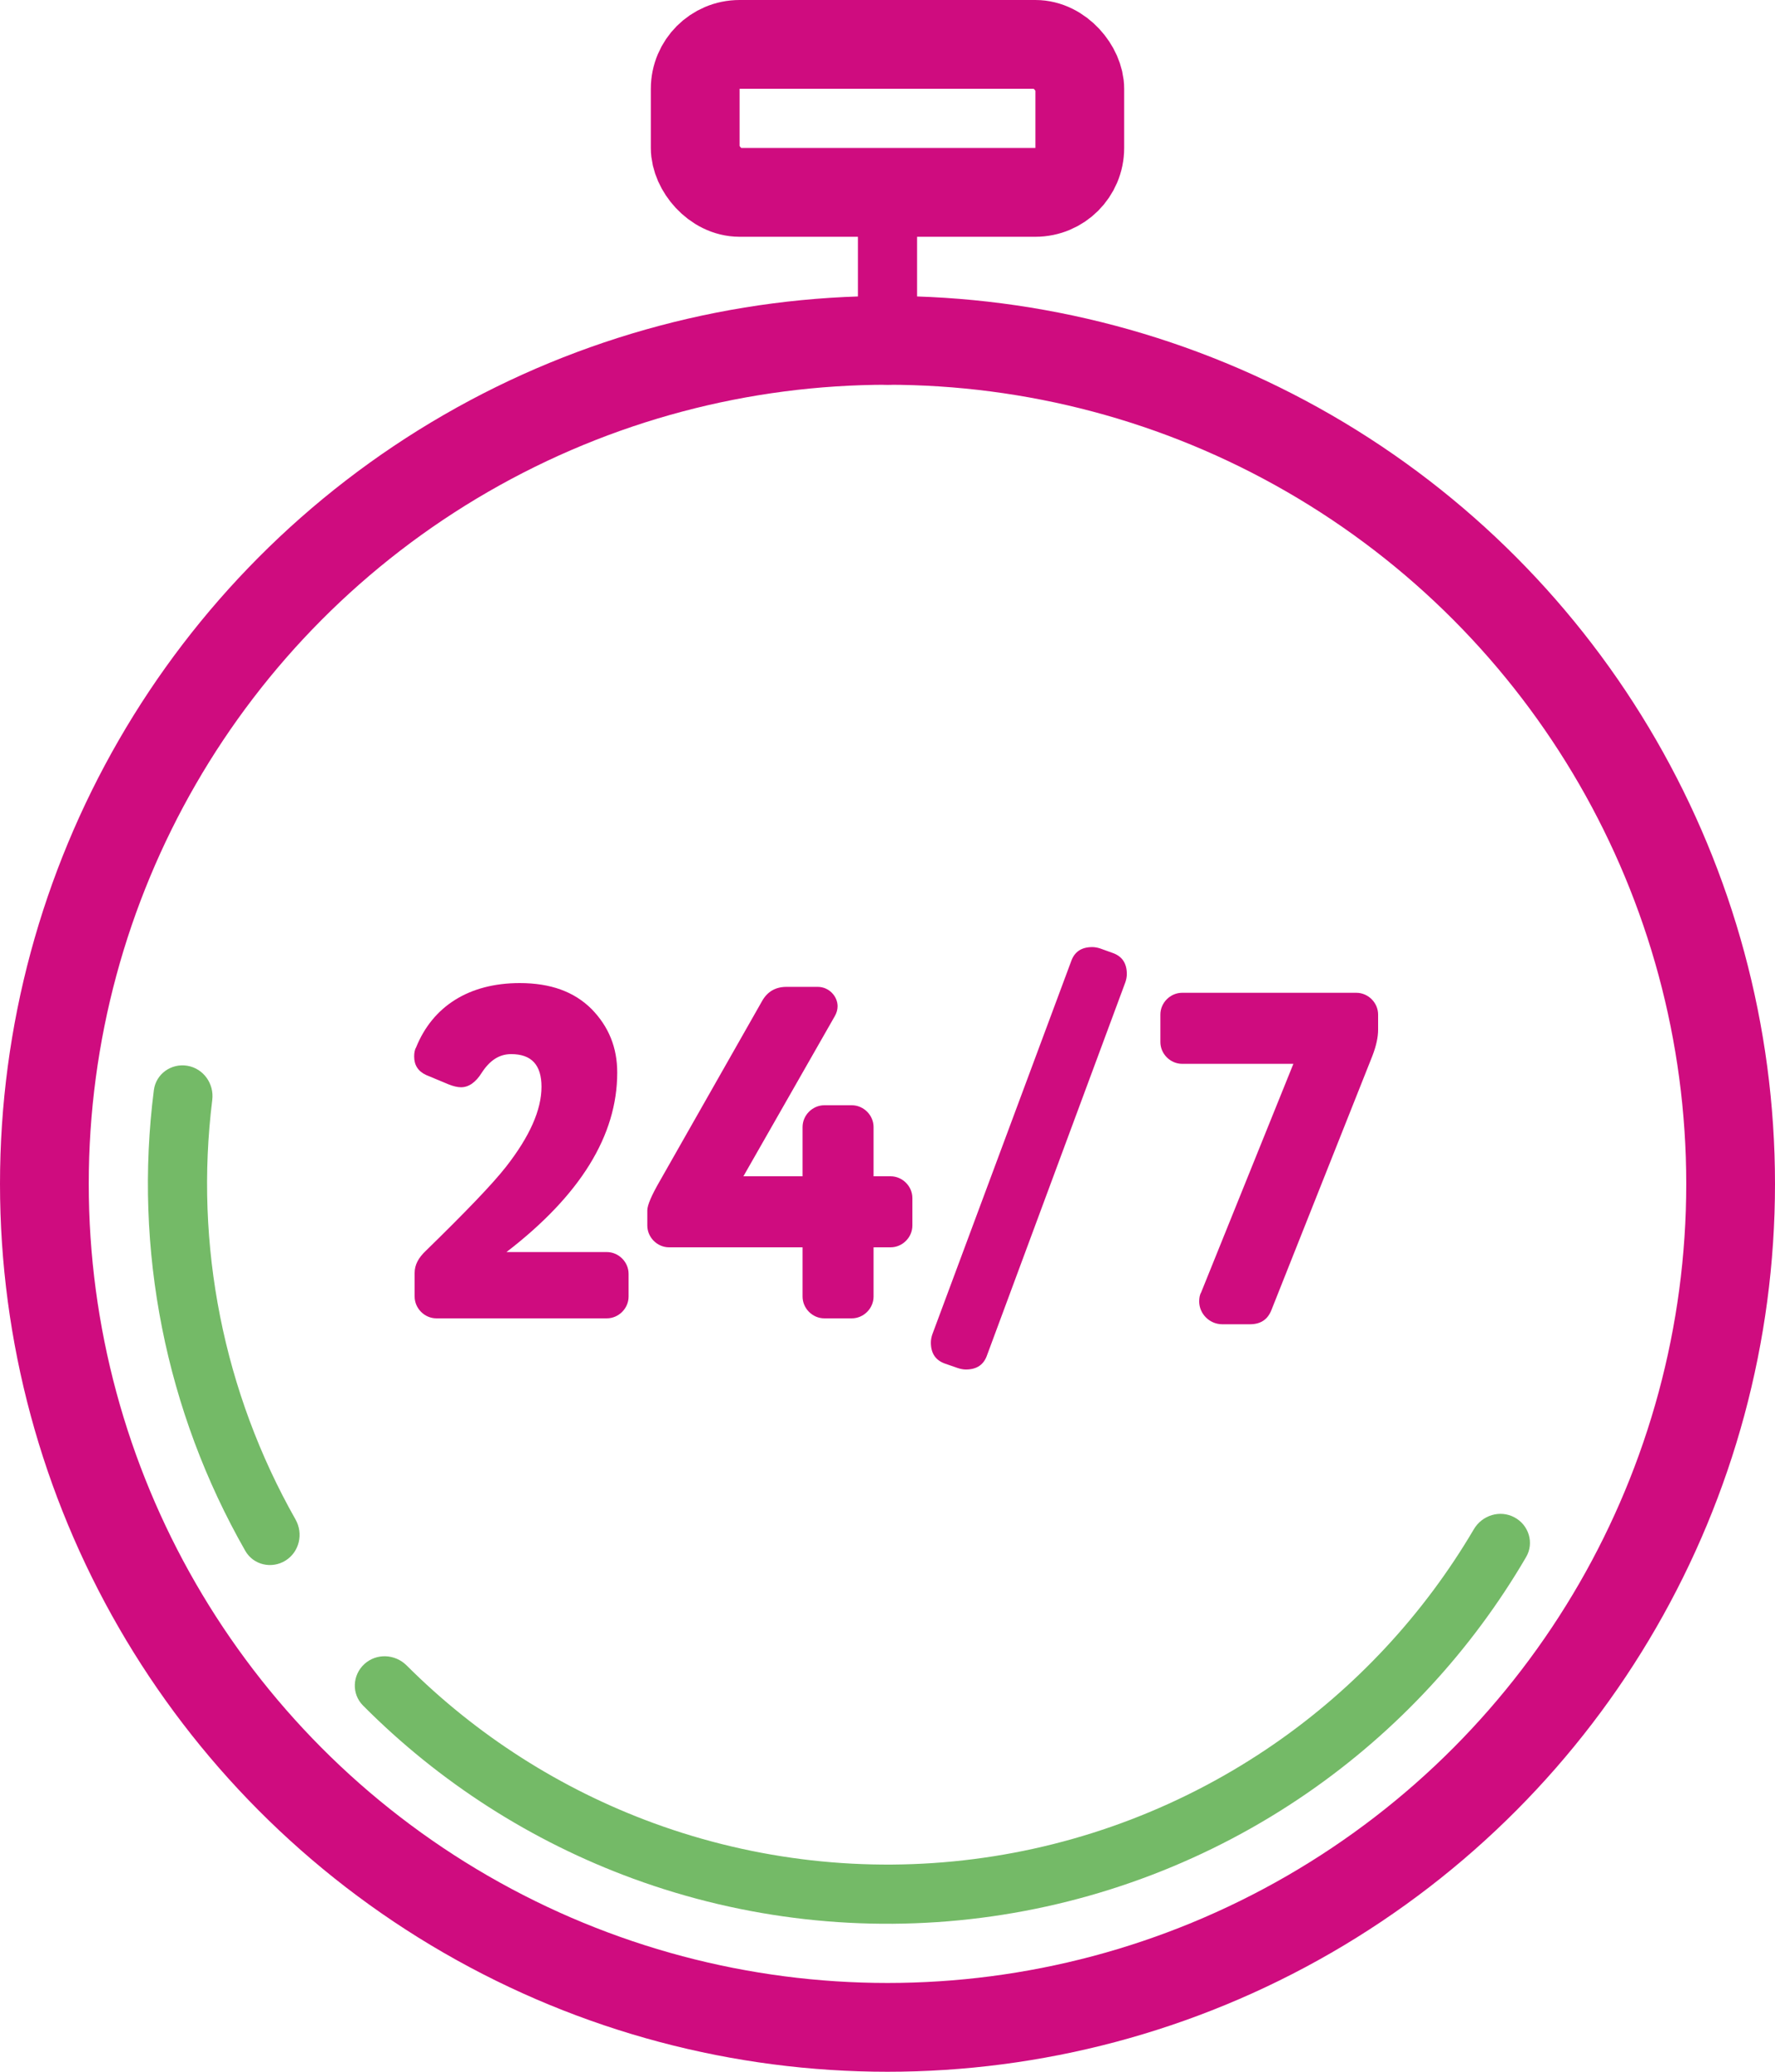
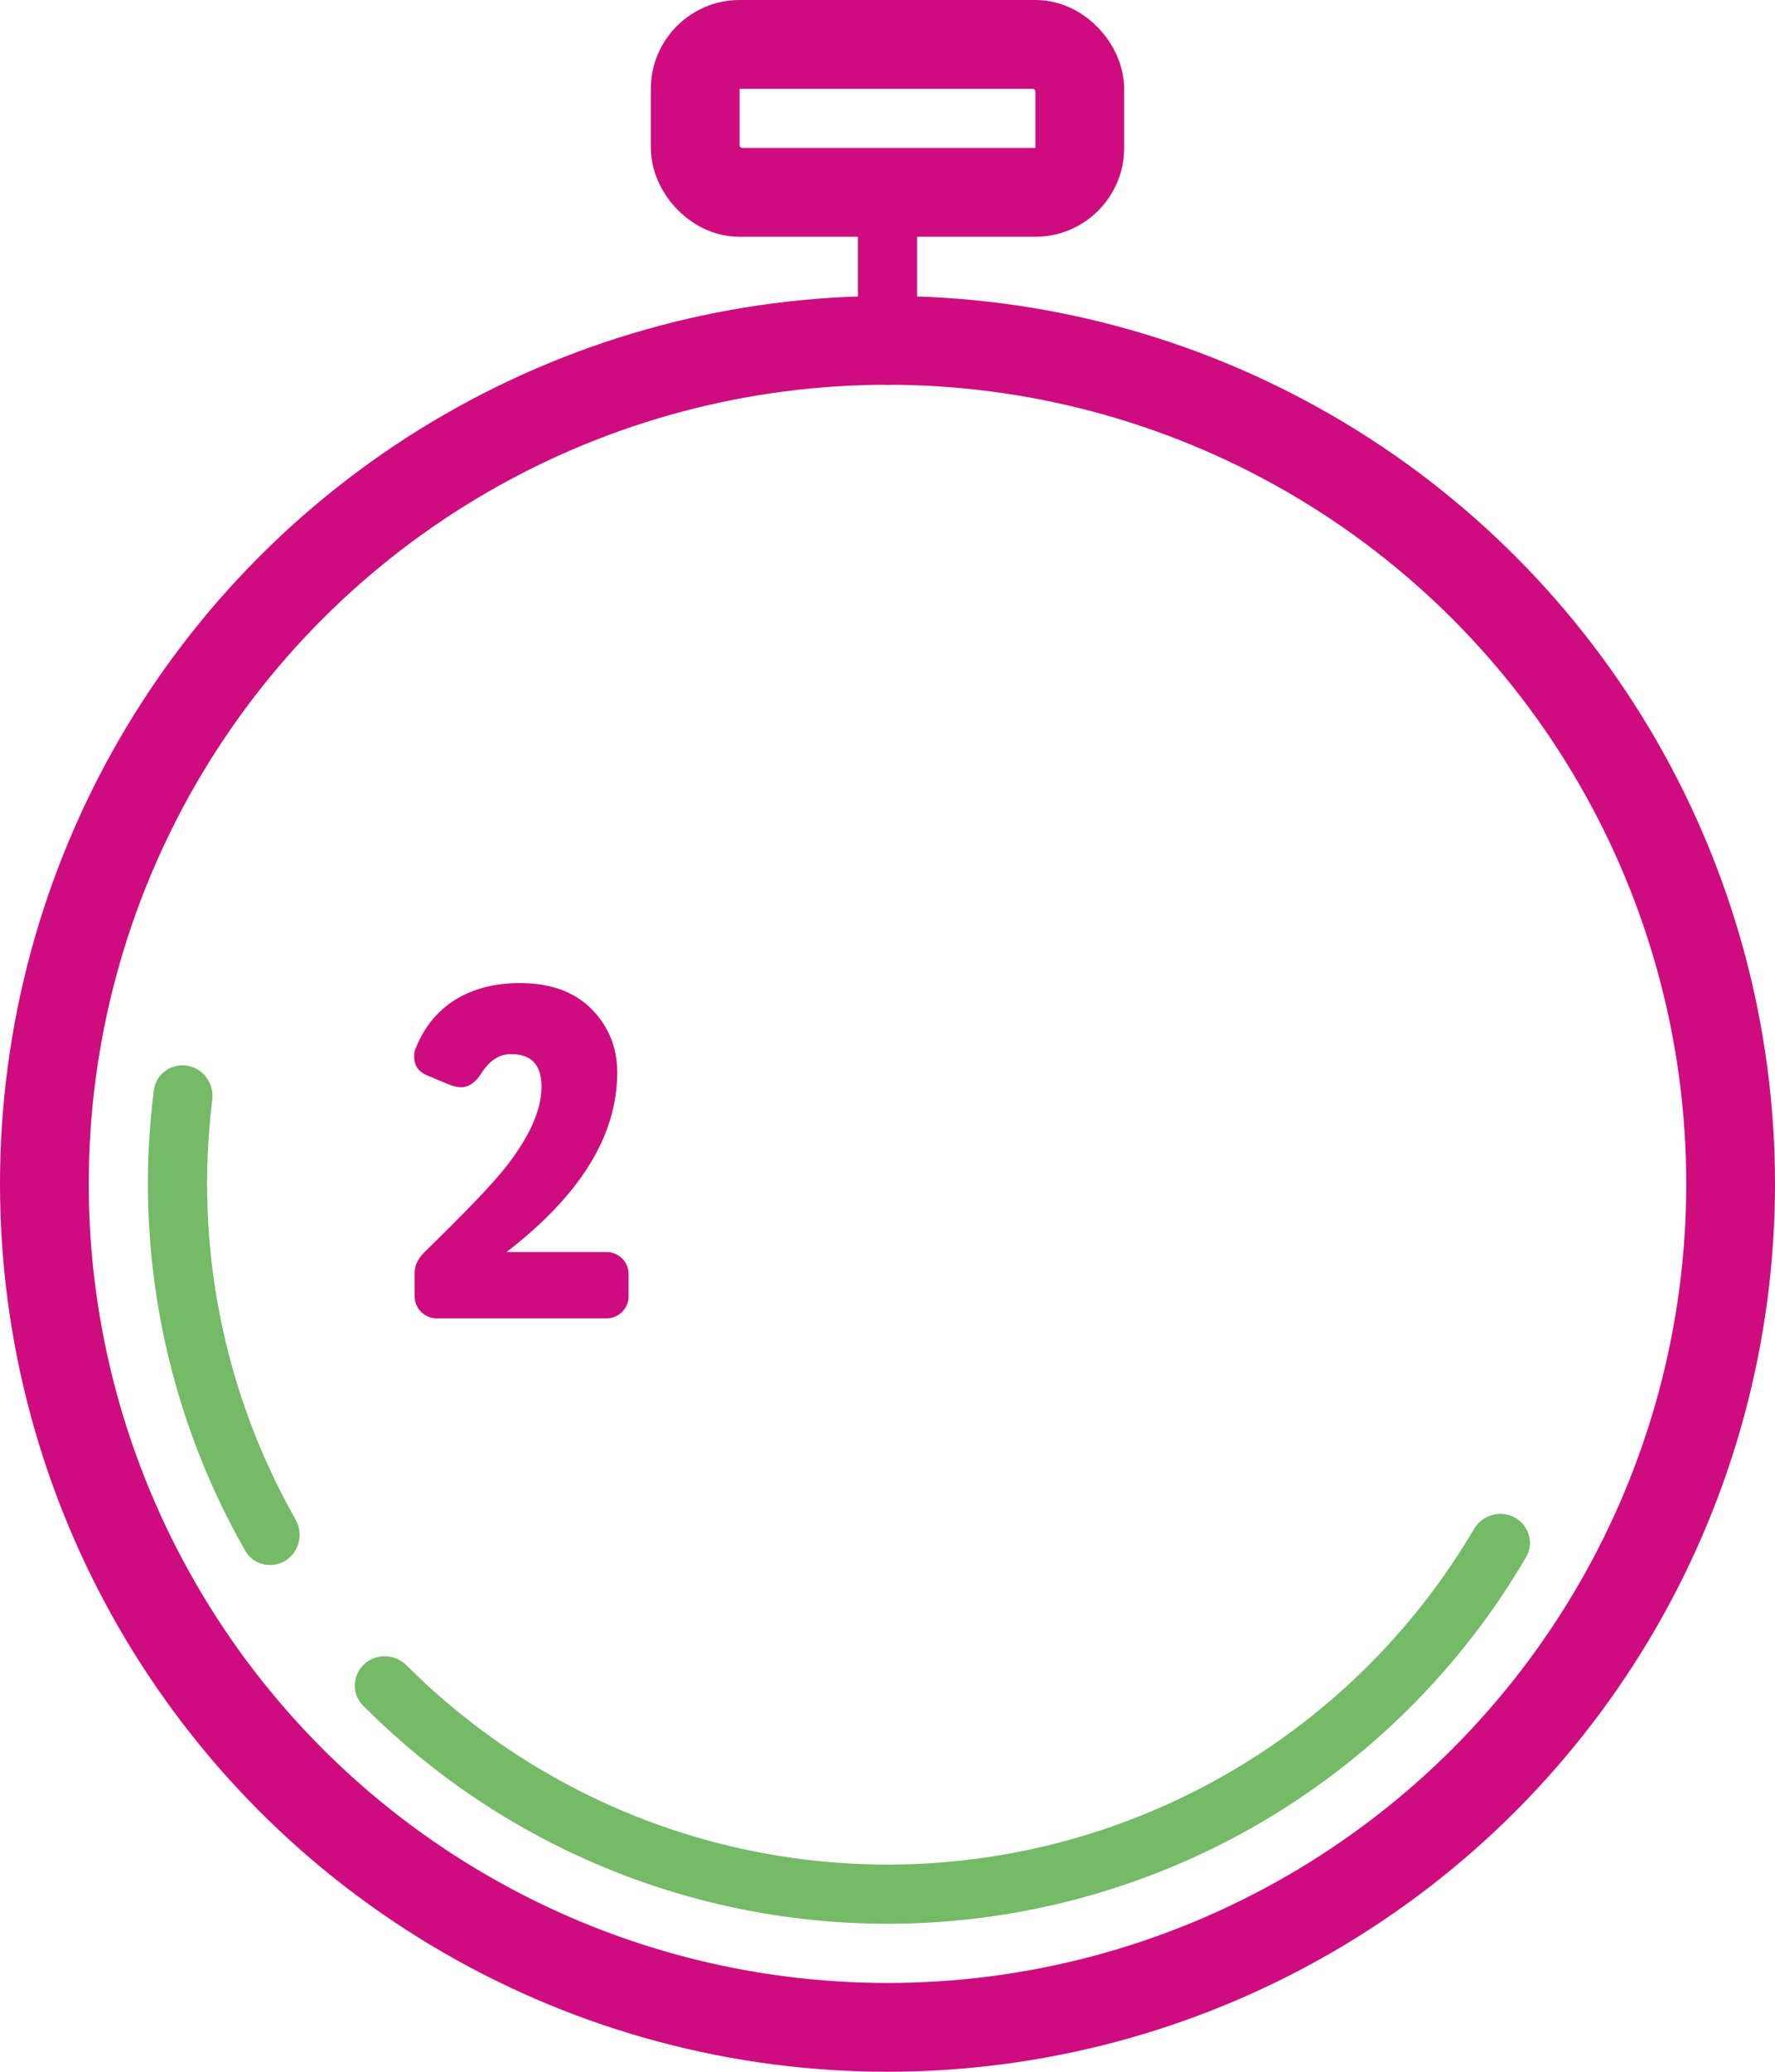
<svg xmlns="http://www.w3.org/2000/svg" width="60" height="70" viewBox="0 0 60 70" fill="none">
  <path d="M21.248 43.04C21.248 42.64 20.912 42.304 20.512 42.304H17.12C19.616 40.384 20.864 38.368 20.864 36.24C20.864 35.392 20.576 34.688 20 34.096C19.408 33.504 18.608 33.216 17.568 33.216C15.856 33.216 14.624 34 14.064 35.392C14.016 35.472 14 35.584 14 35.696C14 35.984 14.128 36.192 14.4 36.32L15.168 36.64C15.328 36.704 15.472 36.736 15.584 36.736C15.84 36.736 16.08 36.576 16.288 36.24C16.56 35.824 16.88 35.616 17.28 35.616C17.968 35.616 18.304 35.984 18.304 36.72C18.304 37.504 17.904 38.4 17.104 39.424C16.64 40.016 15.728 40.96 14.4 42.256C14.144 42.496 14.016 42.736 14.016 43.008V43.808C14.016 44.208 14.352 44.544 14.752 44.544H20.512C20.912 44.544 21.248 44.208 21.248 43.808V43.04Z" fill="#CF0C7F" />
-   <path d="M30.105 42.144C30.505 42.144 30.841 41.808 30.841 41.408V40.48C30.841 40.08 30.505 39.744 30.105 39.744H29.529V38.08C29.529 37.68 29.193 37.344 28.793 37.344H27.865C27.465 37.344 27.129 37.68 27.129 38.08V39.744H25.129L28.217 34.336C28.281 34.224 28.313 34.112 28.313 34C28.313 33.664 28.025 33.344 27.641 33.344H26.585C26.217 33.344 25.945 33.504 25.769 33.808L22.313 39.888C22.025 40.384 21.881 40.72 21.881 40.896V41.408C21.881 41.808 22.217 42.144 22.617 42.144H27.129V43.808C27.129 44.208 27.465 44.544 27.865 44.544H28.793C29.193 44.544 29.529 44.208 29.529 43.808V42.144H30.105Z" fill="#CF0C7F" />
-   <path d="M38.042 33.184C38.074 33.088 38.09 32.992 38.09 32.912C38.09 32.544 37.93 32.304 37.594 32.192L37.194 32.048C37.098 32.016 37.002 32 36.922 32C36.554 32 36.314 32.16 36.202 32.496L31.514 45.088C31.482 45.184 31.466 45.28 31.466 45.36C31.466 45.728 31.626 45.968 31.962 46.08L32.378 46.224C32.474 46.256 32.57 46.272 32.65 46.272C33.018 46.272 33.258 46.112 33.37 45.776L38.042 33.184Z" fill="#CF0C7F" />
-   <path d="M42.248 44.744C42.616 44.744 42.856 44.584 42.984 44.248L46.392 35.672C46.52 35.336 46.584 35.048 46.584 34.792V34.28C46.584 33.88 46.248 33.544 45.848 33.544H39.96C39.56 33.544 39.224 33.88 39.224 34.28V35.208C39.224 35.608 39.56 35.944 39.96 35.944H43.72L40.6 43.672C40.552 43.752 40.536 43.864 40.536 43.976C40.536 44.376 40.872 44.744 41.32 44.744H42.248Z" fill="#CF0C7F" />
  <circle cx="30" cy="40" r="28.5" stroke="#CF0C7F" stroke-width="3" />
  <path d="M51.191 51.267C51.679 51.526 51.866 52.133 51.587 52.609C49.742 55.768 47.225 58.486 44.209 60.57C40.918 62.843 37.13 64.293 33.163 64.799C29.196 65.305 25.166 64.852 21.41 63.478C17.967 62.218 14.848 60.219 12.27 57.625C11.88 57.233 11.909 56.599 12.316 56.225C12.723 55.852 13.354 55.881 13.745 56.271C16.106 58.63 18.955 60.45 22.097 61.6C25.552 62.864 29.261 63.281 32.91 62.815C36.56 62.35 40.045 61.015 43.072 58.924C45.825 57.023 48.126 54.546 49.82 51.67C50.1 51.194 50.703 51.007 51.191 51.267Z" fill="#74BA67" />
  <path d="M9.653 52.727C9.184 53.02 8.565 52.879 8.291 52.399C5.598 47.684 4.513 42.219 5.201 36.833C5.271 36.285 5.789 35.918 6.334 36.01C6.879 36.102 7.243 36.618 7.175 37.166C6.566 42.069 7.553 47.039 9.989 51.338C10.261 51.818 10.121 52.434 9.653 52.727Z" fill="#74BA67" />
  <rect x="29" y="7" width="2" height="6" rx="1" fill="#CF0C7F" />
  <rect x="23.5" y="1.5" width="13" height="5" rx="1.5" stroke="#CF0C7F" stroke-width="3" stroke-linejoin="round" />
</svg>